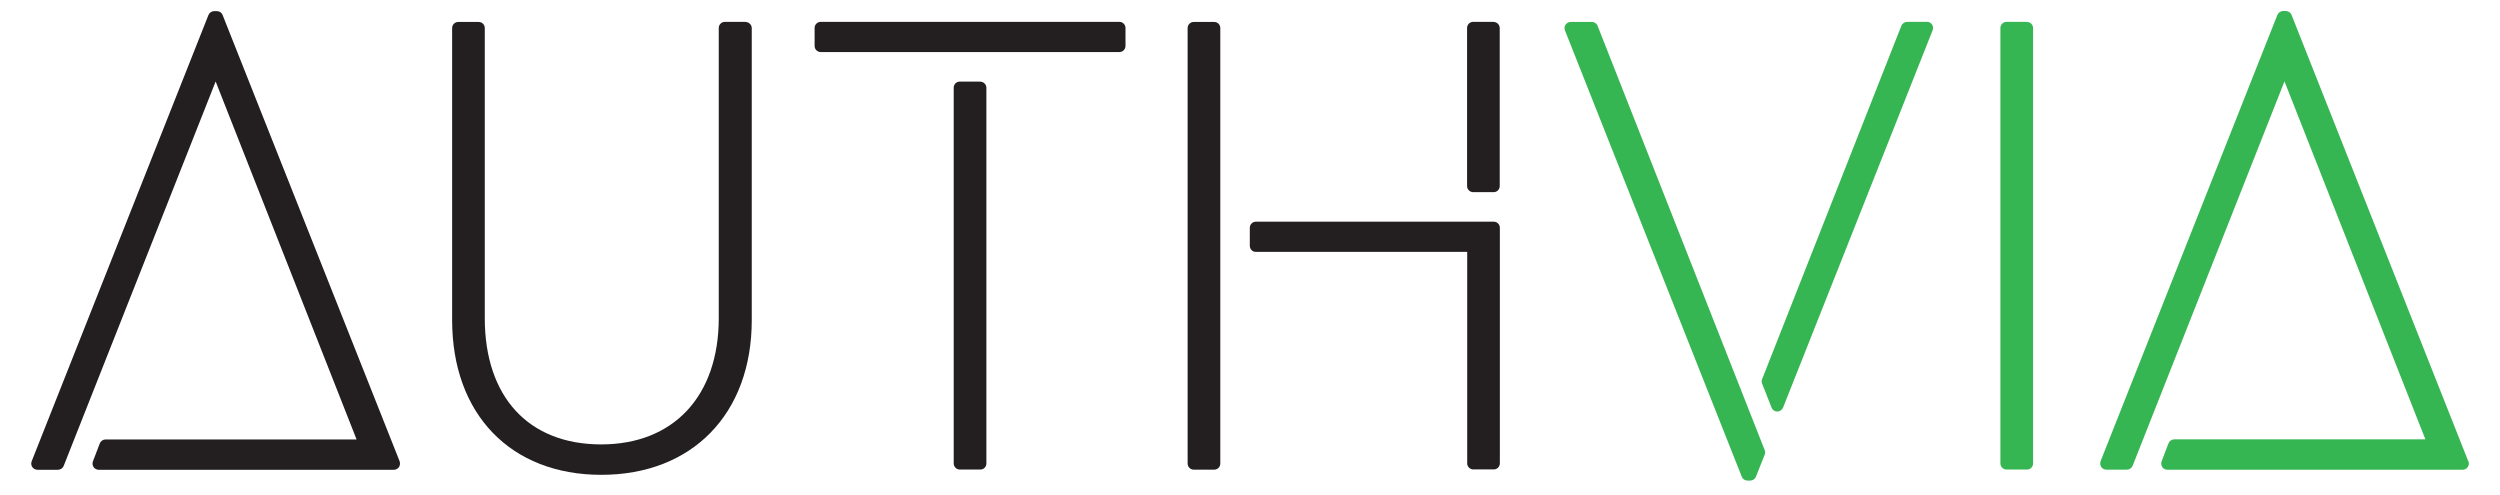
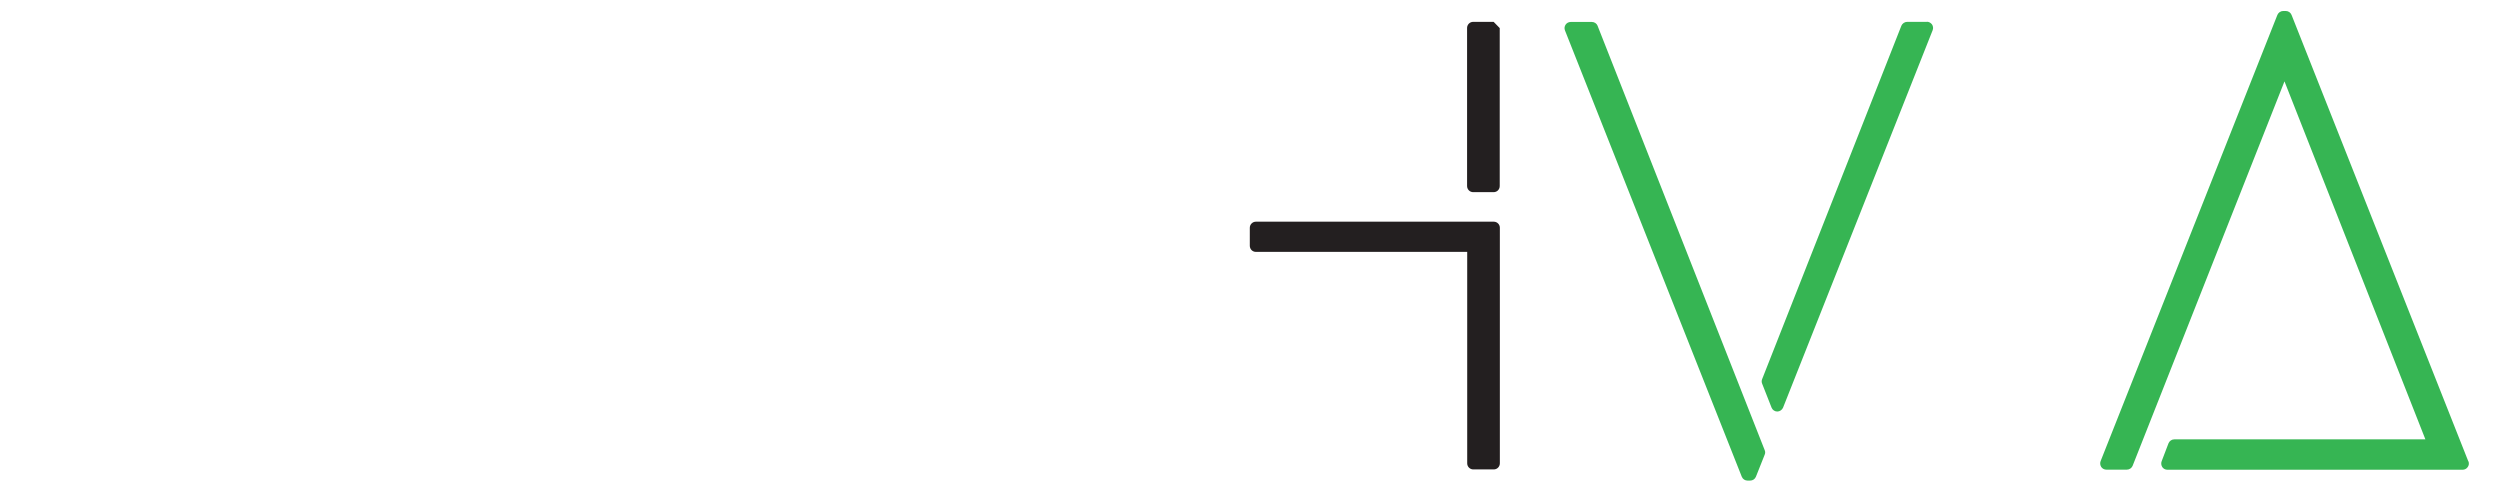
<svg xmlns="http://www.w3.org/2000/svg" width="101" height="20" viewBox="0 0 101 20" fill="none">
  <g clip-path="url(#clip0_6110_1363)">
-     <path d="M8.993 0.605C8.955 0.509 8.864 0.449 8.76 0.449H8.656C8.552 0.449 8.461 0.514 8.422 0.605L1.279 18.636C1.249 18.714 1.258 18.8 1.305 18.87C1.353 18.939 1.431 18.979 1.513 18.979H2.339C2.443 18.979 2.534 18.918 2.573 18.822L8.712 3.292L14.406 17.754H4.265C4.161 17.754 4.07 17.82 4.031 17.915L3.754 18.64C3.724 18.718 3.737 18.8 3.78 18.87C3.828 18.939 3.906 18.979 3.988 18.979H15.912C15.994 18.979 16.072 18.939 16.119 18.87C16.162 18.8 16.171 18.714 16.145 18.636L8.993 0.605Z" fill="#231F20" />
-     <path d="M30.111 0.883H29.285C29.147 0.883 29.038 0.996 29.038 1.13V12.85C29.038 15.997 27.217 17.954 24.288 17.954C21.359 17.954 19.585 16.044 19.585 12.85V1.135C19.585 0.996 19.477 0.887 19.339 0.887H18.512C18.374 0.887 18.266 1 18.266 1.135V12.932C18.266 16.73 20.628 19.183 24.292 19.183C27.957 19.183 30.371 16.73 30.371 12.932V1.135C30.371 1 30.254 0.887 30.116 0.887" fill="#231F20" />
-     <path d="M45.223 0.883H33.157C33.018 0.883 32.91 0.996 32.91 1.13V1.855C32.91 1.994 33.023 2.103 33.157 2.103H45.223C45.362 2.103 45.47 1.99 45.47 1.855V1.13C45.47 0.996 45.362 0.883 45.223 0.883ZM39.603 3.296H38.777C38.638 3.296 38.53 3.405 38.53 3.544V18.722C38.53 18.861 38.643 18.97 38.777 18.97H39.603C39.742 18.97 39.85 18.861 39.85 18.722V3.548C39.85 3.409 39.737 3.3 39.603 3.3" fill="#231F20" />
    <path d="M60.343 8.956H56.657C56.657 8.956 56.64 8.956 56.631 8.956H50.739C50.6 8.956 50.492 9.069 50.492 9.203V9.928C50.492 10.067 50.6 10.176 50.739 10.176H59.275V18.718C59.275 18.857 59.387 18.965 59.522 18.965H60.348C60.486 18.965 60.594 18.852 60.594 18.718V9.199C60.594 9.065 60.482 8.956 60.348 8.956" fill="#231F20" />
-     <path d="M60.343 0.883H59.516C59.378 0.883 59.27 0.996 59.27 1.13V7.515C59.27 7.654 59.382 7.763 59.516 7.763H60.343C60.481 7.763 60.589 7.654 60.589 7.515V1.135C60.589 1 60.477 0.887 60.343 0.887" fill="#231F20" />
-     <path d="M49.3 1.134C49.3 0.995 49.192 0.887 49.053 0.887H48.227C48.089 0.887 47.98 1 47.98 1.134V18.726C47.98 18.865 48.093 18.974 48.227 18.974H49.053C49.192 18.974 49.3 18.865 49.3 18.726V9.963C49.3 9.963 49.3 9.945 49.3 9.932V9.208C49.3 9.208 49.3 9.186 49.3 9.177V1.134Z" fill="#231F20" />
+     <path d="M60.343 0.883H59.516C59.378 0.883 59.27 0.996 59.27 1.13V7.515C59.27 7.654 59.382 7.763 59.516 7.763H60.343C60.481 7.763 60.589 7.654 60.589 7.515V1.135" fill="#231F20" />
    <path d="M99.717 18.631L92.578 0.601C92.539 0.505 92.448 0.444 92.345 0.444H92.241C92.141 0.444 92.046 0.509 92.007 0.601L84.864 18.631C84.834 18.709 84.847 18.796 84.89 18.866C84.938 18.935 85.016 18.974 85.098 18.974H85.924C86.024 18.974 86.119 18.913 86.158 18.818L92.293 3.287L97.986 17.75H87.841C87.737 17.75 87.646 17.815 87.607 17.911L87.33 18.636C87.3 18.714 87.313 18.8 87.356 18.87C87.404 18.939 87.482 18.978 87.564 18.978H99.488C99.57 18.978 99.648 18.939 99.695 18.87C99.747 18.8 99.756 18.714 99.725 18.636" fill="#36B553" />
-     <path d="M81.889 0.883H81.067C80.929 0.883 80.816 0.996 80.816 1.13V18.722C80.816 18.861 80.929 18.97 81.067 18.97H81.889C82.028 18.97 82.136 18.861 82.136 18.722V1.135C82.136 1 82.028 0.887 81.889 0.887" fill="#36B553" />
    <path d="M64.544 1.043C64.505 0.947 64.415 0.887 64.311 0.887H63.458C63.376 0.887 63.298 0.926 63.251 0.995C63.203 1.065 63.194 1.151 63.225 1.23L70.368 19.26C70.407 19.356 70.498 19.416 70.601 19.416H70.705C70.809 19.416 70.9 19.356 70.939 19.26L71.293 18.37C71.32 18.31 71.32 18.244 71.293 18.184L64.544 1.047V1.043Z" fill="#36B553" />
    <path d="M77.85 0.883H77.049C76.95 0.883 76.855 0.948 76.816 1.039L71.191 15.315C71.165 15.376 71.165 15.441 71.191 15.502L71.572 16.47C71.611 16.565 71.702 16.626 71.801 16.626C71.901 16.626 71.996 16.561 72.035 16.47L78.079 1.221C78.109 1.148 78.101 1.056 78.053 0.987C78.005 0.922 77.928 0.878 77.845 0.878" fill="#36B553" />
  </g>
  <defs>
    <clipPath id="clip0_6110_1363">
      <rect width="99.084" height="19.2" fill="white" transform="translate(0.957 0.4)" />
    </clipPath>
  </defs>
</svg>